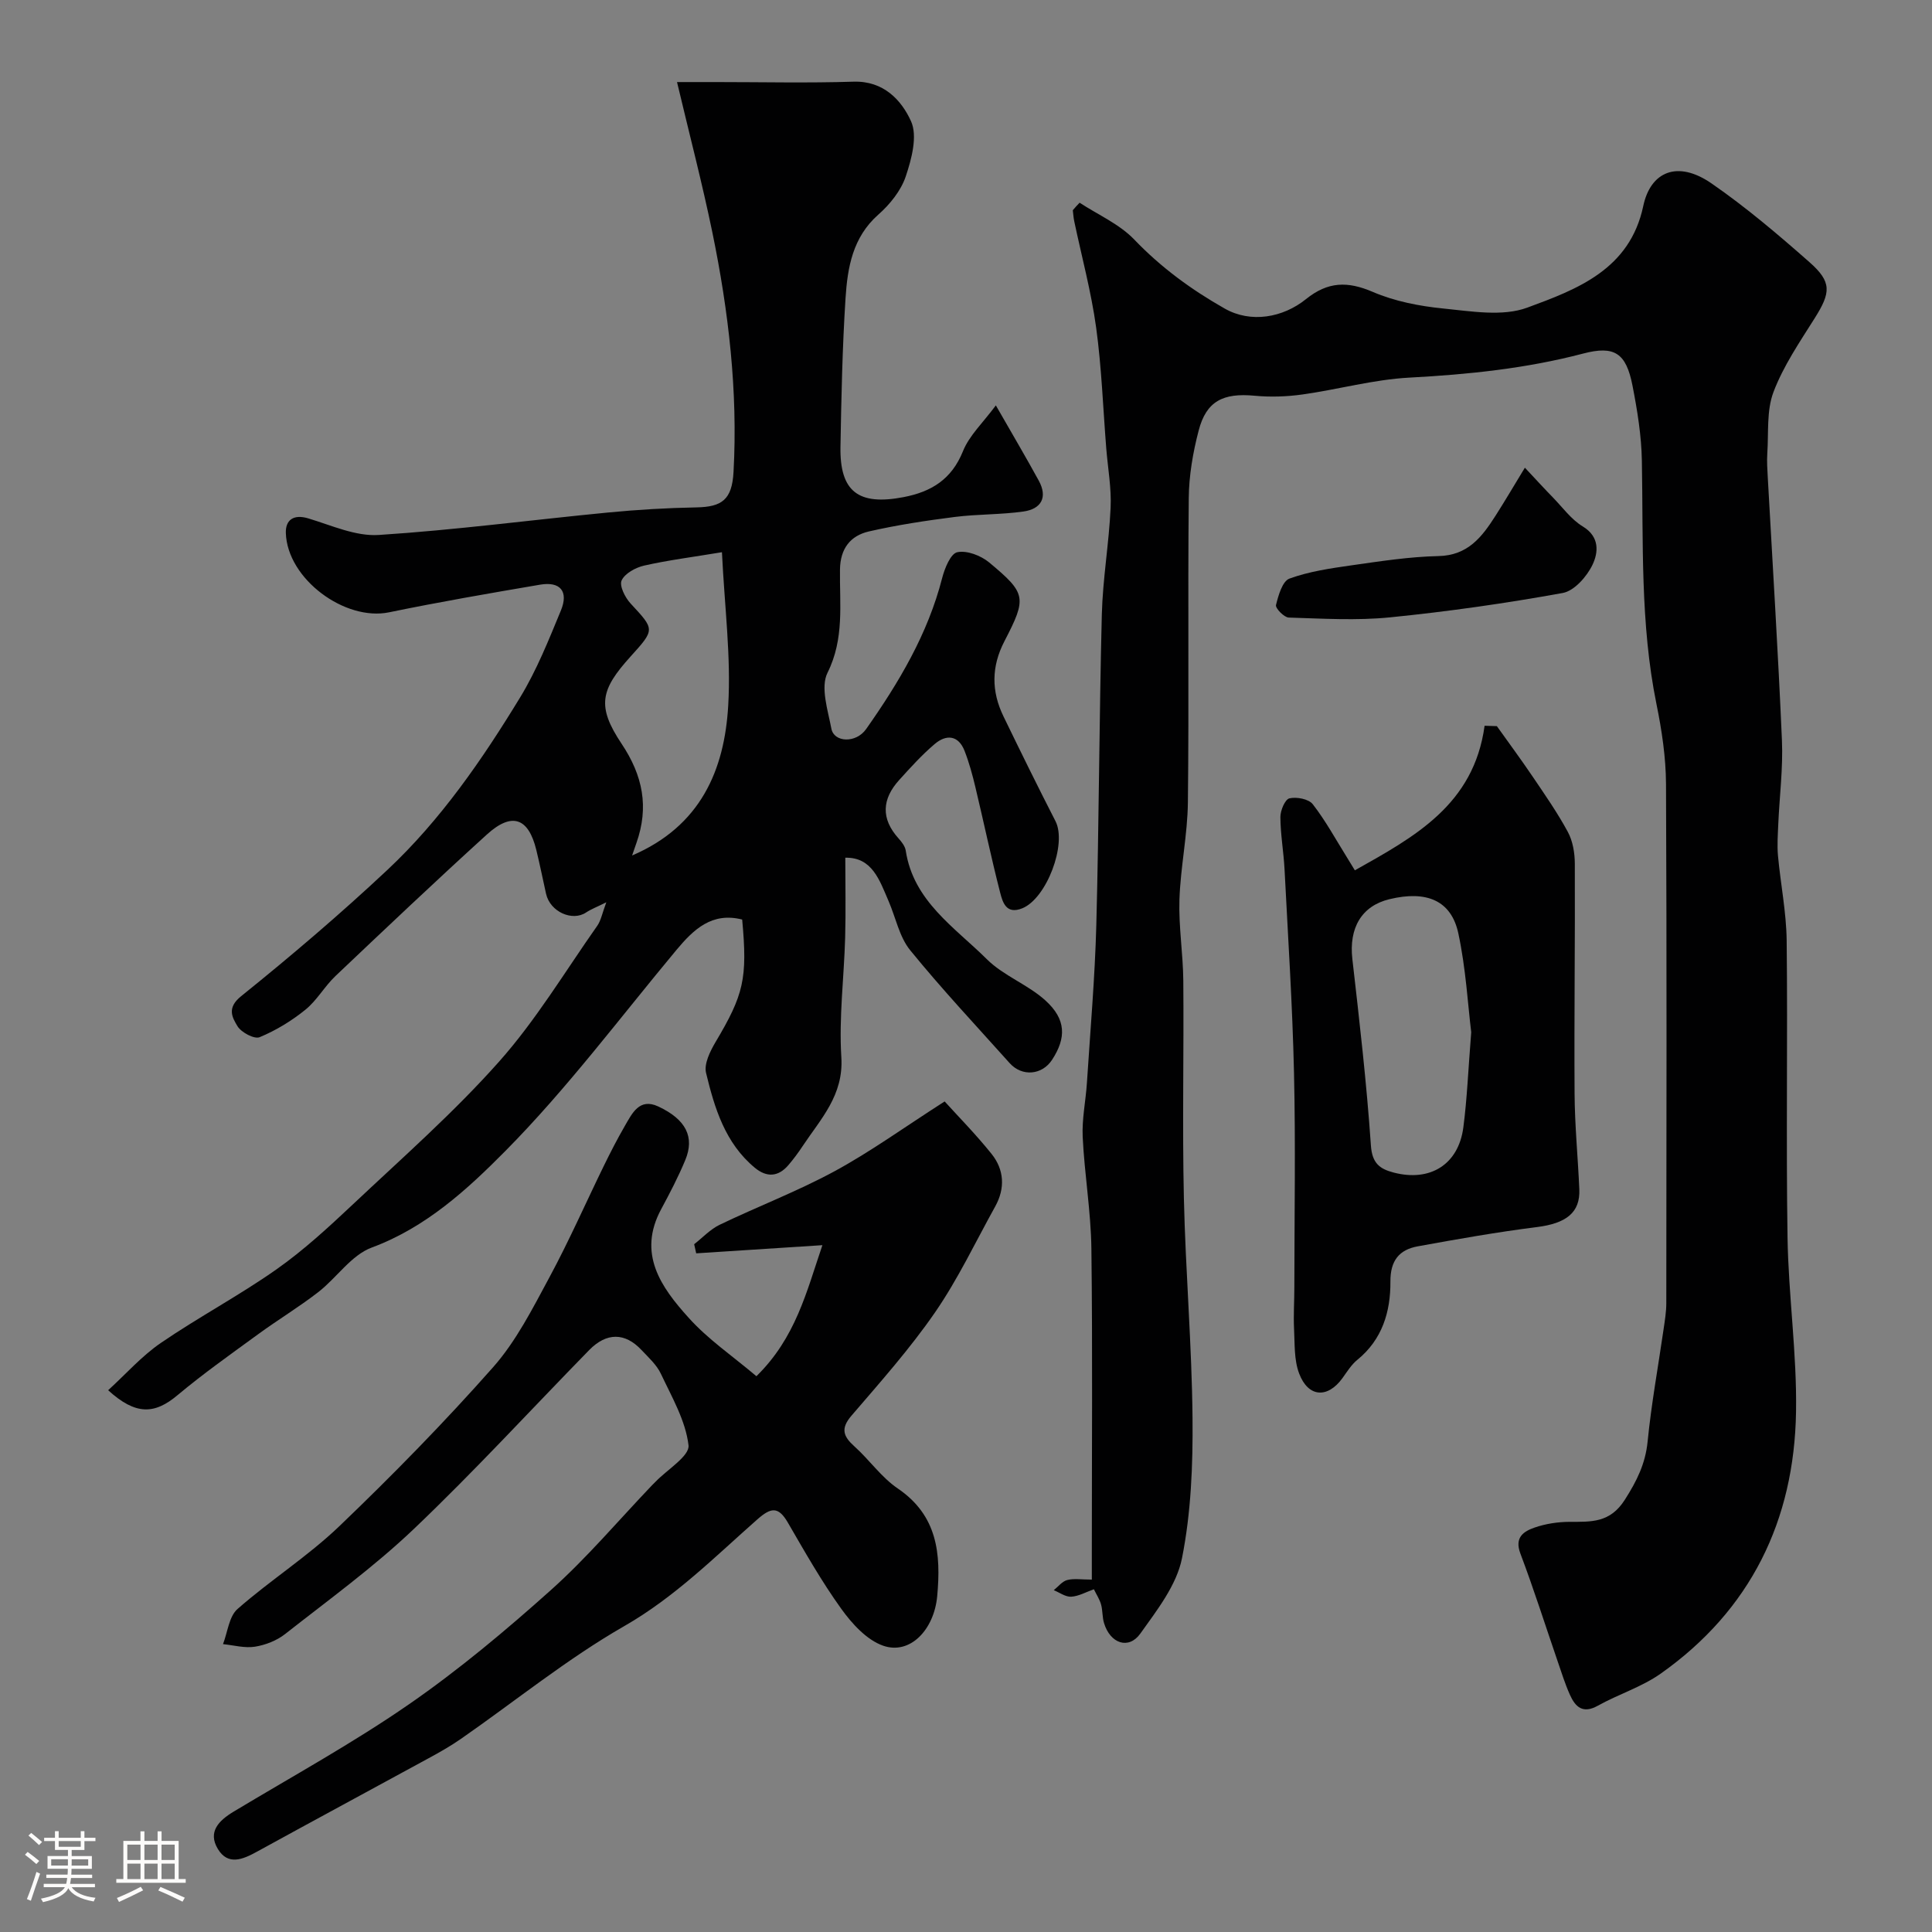
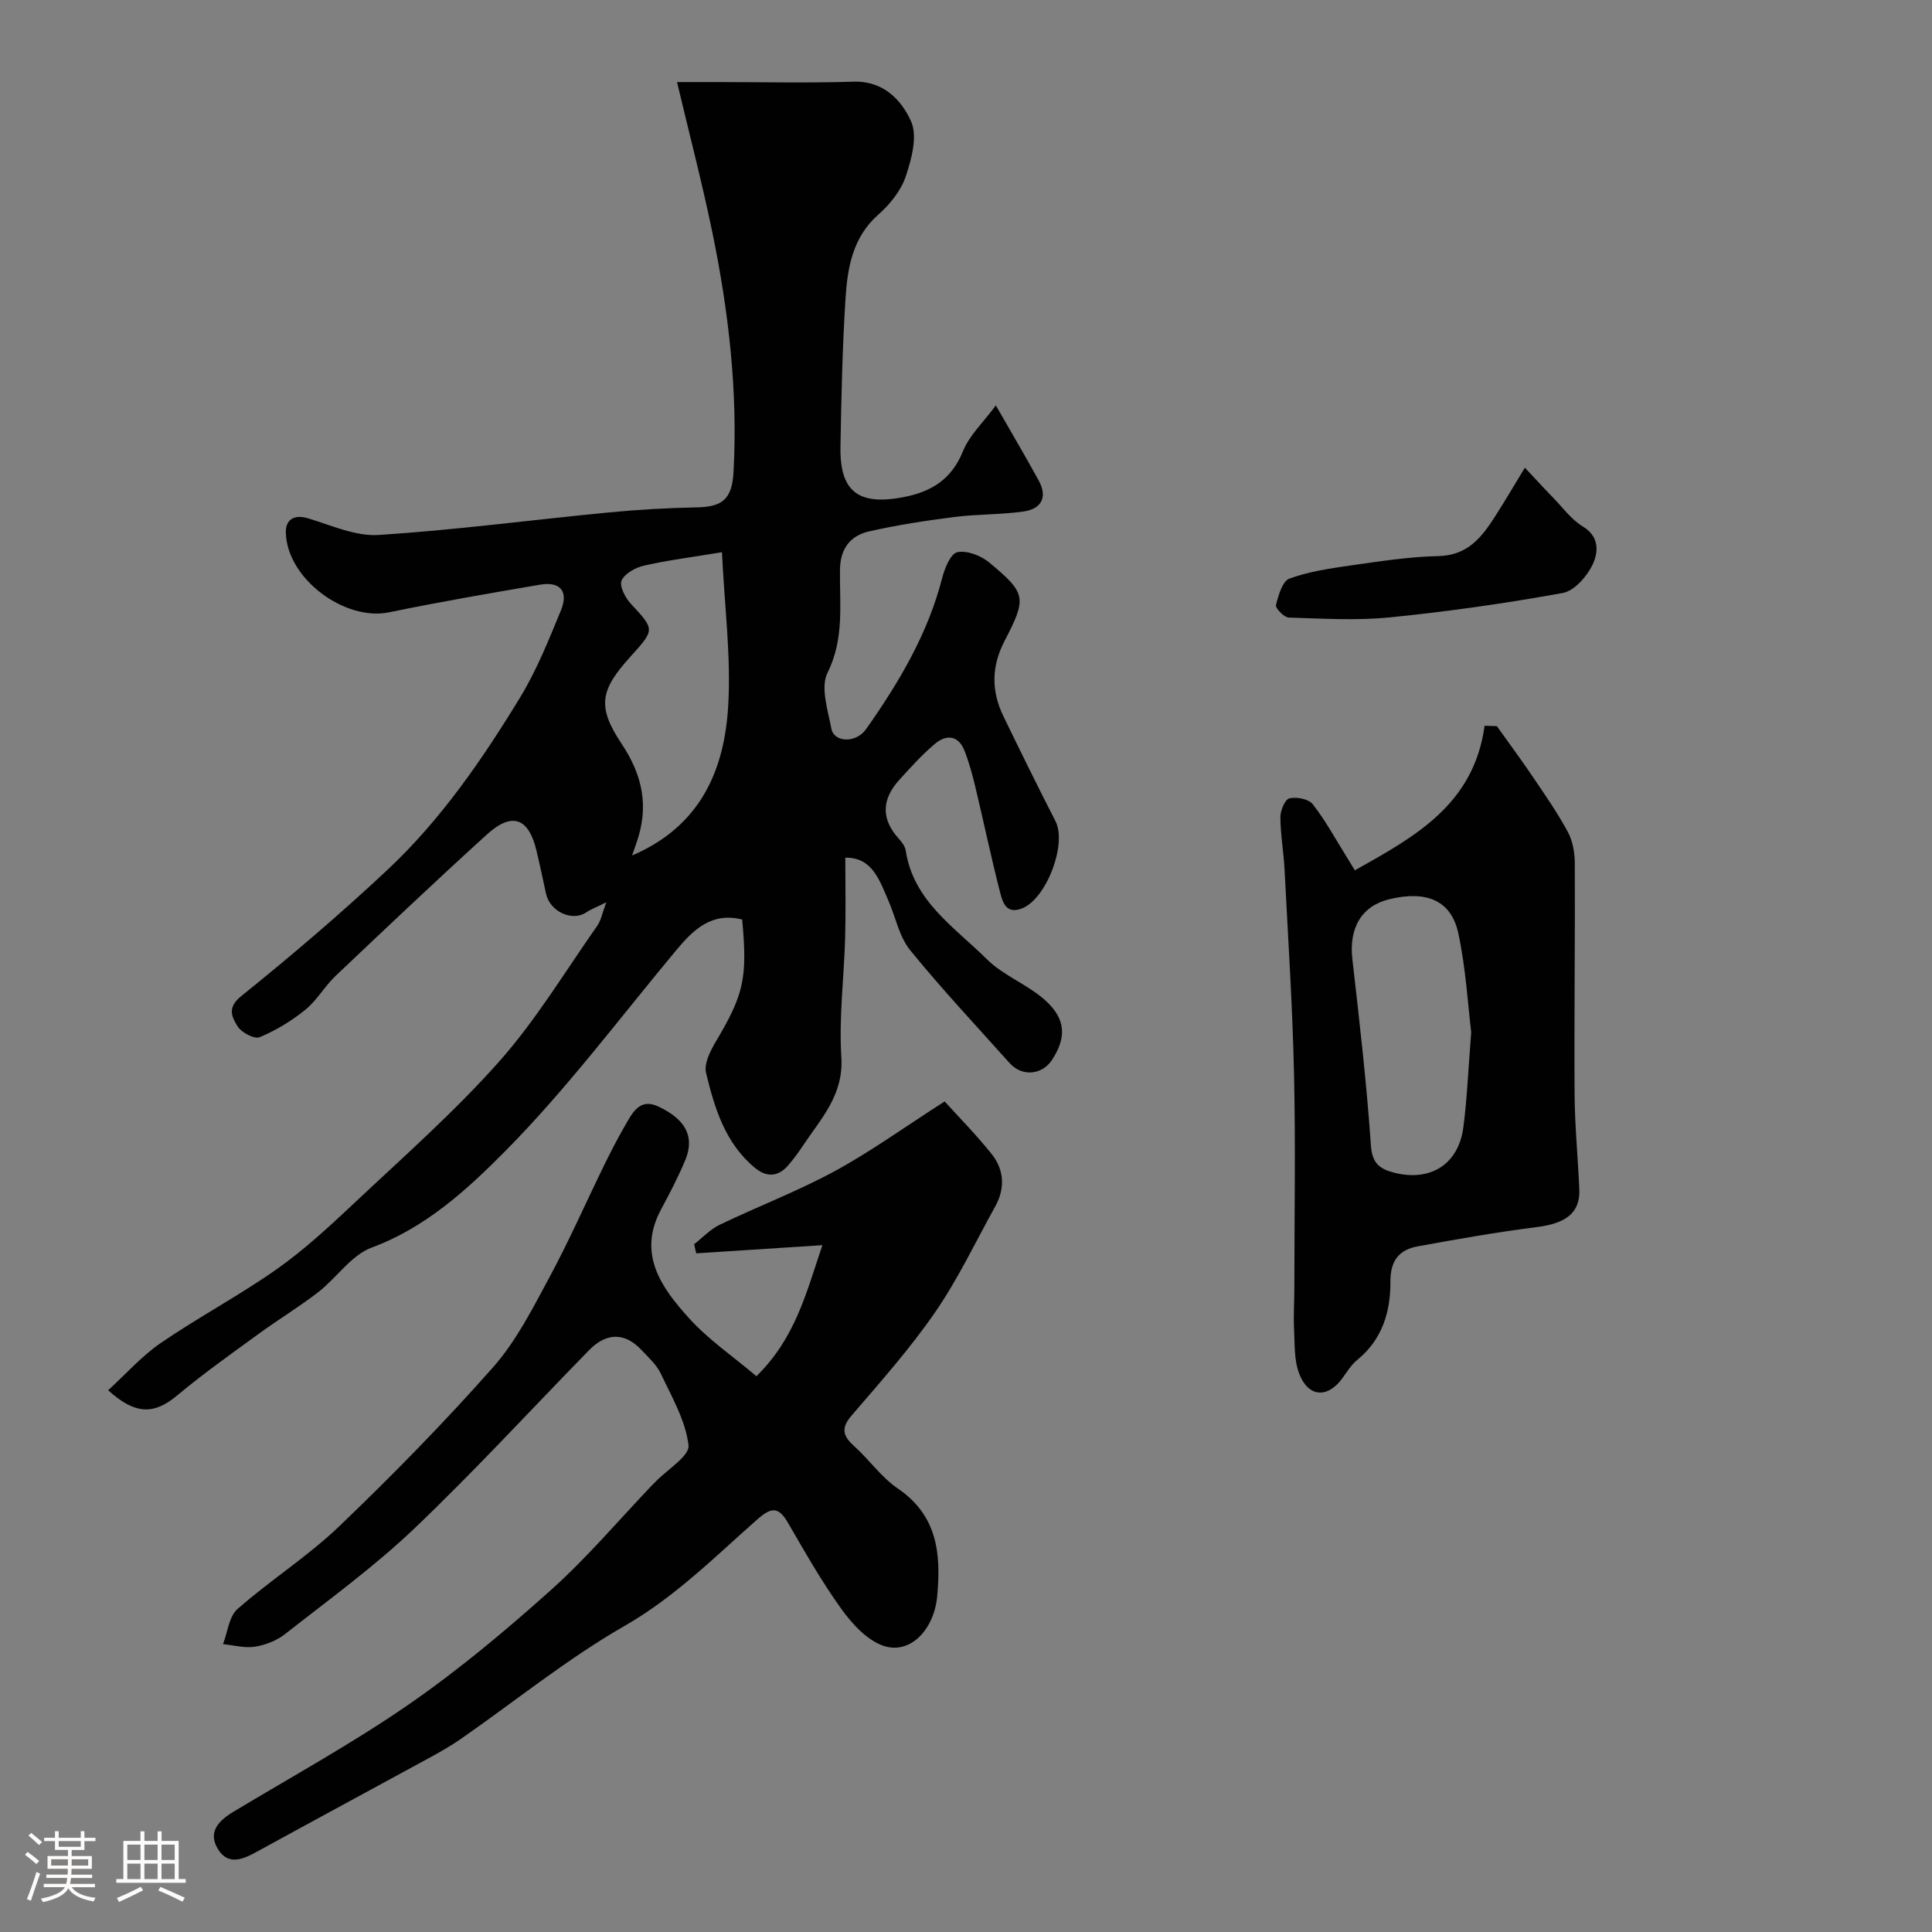
<svg xmlns="http://www.w3.org/2000/svg" enable-background="new 0 0 400 400" viewBox="0 0 400 400">
  <rect x="0" y="0" width="400" height="400" fill="#808080" stroke="none" />
  <path d="m5.17 384 .55-.58c.85.61 1.65 1.24 2.4 1.87l-.59.64c-.83-.73-1.62-1.38-2.36-1.93m1.22 9.53-.82-.34c.71-1.76 1.37-3.64 1.98-5.63.24.13.5.25.76.36-.6 1.67-1.24 3.54-1.92 5.61m-.5-13.5.57-.54c.56.44 1.31 1.06 2.26 1.87l-.64.64c-.68-.66-1.41-1.32-2.19-1.97m3.25.46h2.24v-1.36h.77v1.36h4.57v-1.36h.76v1.36h2.28v.69h-2.28v1.84h-2.64v1.26h4.18v2.64h-4.21c0 .45-.02.86-.05 1.21h4.32v.69h-4.38c-.04.34-.1.75-.19 1.22h5.15v.69h-4.82c.87 1.19 2.51 1.92 4.93 2.19-.17.31-.3.57-.37.76-2.77-.49-4.52-1.41-5.26-2.76-.56 1.26-2.3 2.23-5.24 2.9-.12-.24-.26-.48-.43-.72 2.73-.55 4.38-1.34 4.96-2.38h-4.38v-.69h4.65c.1-.38.17-.79.21-1.22h-4.32v-.69h4.4c.03-.34.05-.75.05-1.21h-4.2v-2.64h4.23v-1.26h-2.69v-1.84h-2.24zm1.46 4.46v1.29h3.45c.01-.4.02-.57.01-.53v-.32-.45h-3.46zm1.55-2.59h4.57v-1.19h-4.57zm6.11 2.59h-3.42v.77c-.01.19-.01.37-.02.53h3.44v-1.29z" fill="#fcfbfa" />
  <path d="m32.63 379.16h.82v1.98h3.54v7.89h1.46v.78h-14.37v-.78h1.46v-7.89h3.54v-1.98h.82v1.98h2.73zm-3.49 11.48.5.73c-1.61.82-3.28 1.63-5 2.41-.13-.27-.28-.55-.44-.82 1.75-.72 3.4-1.49 4.94-2.32m-2.78-5.55h2.73v-3.18h-2.73zm0 3.95h2.73v-3.2h-2.73zm3.54-3.95h2.73v-3.18h-2.73zm0 3.95h2.73v-3.2h-2.73zm7.89 4.68c-1.84-.92-3.51-1.7-5.02-2.32l.45-.73c1.89.8 3.57 1.55 5.04 2.23zm-1.62-11.81h-2.73v3.18h2.73zm-2.73 7.13h2.73v-3.2h-2.73z" fill="#fcfbfa" />
  <g fill="#010102">
-     <path d="m223.52 41.97c3.82 2.5 8.24 4.42 11.32 7.63 5.56 5.8 11.83 10.38 18.75 14.3 5.39 3.05 12.02 1.88 16.8-1.97 4.53-3.65 8.61-3.74 13.84-1.49 4.52 1.94 9.63 2.94 14.56 3.43 5.8.57 12.27 1.72 17.42-.18 10.33-3.8 21.23-7.89 24.01-21.04 1.5-7.1 7.06-9.55 14.11-4.69 7.13 4.92 13.78 10.57 20.29 16.31 4.68 4.12 4.44 6.29 1.1 11.6-3.11 4.94-6.48 9.87-8.53 15.27-1.47 3.85-1 8.46-1.29 12.74-.11 1.65.01 3.33.1 4.99 1 18.13 2.15 36.26 2.93 54.41.25 5.78-.51 11.6-.76 17.4-.09 2.16-.25 4.33-.06 6.47.54 5.87 1.73 11.72 1.8 17.58.23 20.49-.14 41 .18 61.49.19 12.04 1.96 24.08 1.76 36.1-.37 22.48-9.38 41.01-28.01 54.18-3.94 2.78-8.76 4.27-13.01 6.64-3.12 1.75-4.67.27-5.8-2.26-.99-2.21-1.72-4.55-2.51-6.85-2.57-7.47-4.95-15-7.74-22.38-1.27-3.37.68-4.6 2.96-5.39s4.81-1.17 7.23-1.18c4.48-.01 8.37.25 11.44-4.58 2.47-3.88 4.25-7.43 4.71-12.03.77-7.8 2.19-15.53 3.31-23.29.26-1.79.56-3.59.56-5.38.03-35.83.11-71.66-.06-107.48-.03-5.53-.87-11.13-1.98-16.57-3.39-16.67-2.71-33.54-3.02-50.37-.09-5.19-.94-10.42-1.94-15.54-1.32-6.76-3.73-8.34-10.21-6.64-11.81 3.1-23.79 4.33-35.96 4.98-7.42.39-14.74 2.45-22.15 3.49-3.27.46-6.66.57-9.94.26-6.48-.61-9.98 1.11-11.56 7.21-1.19 4.55-2.01 9.33-2.05 14.02-.21 20.99.06 41.99-.18 62.99-.08 6.71-1.53 13.39-1.75 20.1-.18 5.58.75 11.19.8 16.8.13 15-.22 30 .12 44.99.34 15.2 1.65 30.38 1.79 45.58.09 9.68-.3 19.55-2.18 28.99-1.11 5.58-5.17 10.76-8.63 15.61-2.42 3.38-6.23 2.06-7.51-2.17-.38-1.24-.27-2.62-.62-3.87-.3-1.07-.95-2.04-1.48-3.14-1.65.58-3.15 1.45-4.7 1.54-1.17.07-2.4-.86-3.61-1.35.92-.73 1.74-1.83 2.78-2.1 1.4-.36 2.97-.09 5.1-.09 0-1.97 0-3.75 0-5.53 0-21 .17-41.99-.09-62.99-.1-7.71-1.43-15.39-1.8-23.11-.18-3.74.64-7.52.88-11.29.7-10.86 1.65-21.72 1.94-32.59.56-21.43.6-42.86 1.14-64.29.19-7.38 1.48-14.72 1.82-22.1.19-4.07-.57-8.19-.9-12.29-.67-8.36-.96-16.78-2.1-25.07-1.02-7.39-2.99-14.65-4.53-21.97-.16-.75-.2-1.52-.3-2.28.44-.54.92-1.05 1.41-1.56z" />
    <path d="m175.01 177.58c0 5.62.12 11.07-.03 16.51-.23 8.27-1.31 16.58-.79 24.79.5 7.89-4.27 12.77-8.02 18.42-.9 1.36-1.88 2.68-2.94 3.92-2.09 2.45-4.48 2.59-6.93.57-6.16-5.09-8.36-12.36-10.12-19.66-.45-1.87.84-4.47 1.96-6.37 5.84-9.83 6.65-13.13 5.52-25.38-6.24-1.58-10.03 2-13.62 6.31-11.67 14-22.64 28.71-35.42 41.62-7.85 7.93-16.44 15.83-27.65 19.98-4.25 1.57-7.27 6.28-11.09 9.24-3.99 3.09-8.33 5.71-12.4 8.68-5.64 4.12-11.37 8.16-16.72 12.64-4.72 3.97-8.63 4.22-14.37-1.02 3.68-3.35 6.94-7.07 10.91-9.79 7.8-5.34 16.2-9.79 23.92-15.22 5.63-3.96 10.76-8.69 15.79-13.42 10.28-9.68 20.94-19.05 30.29-29.57 7.66-8.61 13.68-18.67 20.35-28.15.78-1.11 1.03-2.6 1.88-4.87-2.03 1.01-3.19 1.44-4.19 2.11-2.81 1.89-7.44-.09-8.29-3.89-.67-3.01-1.28-6.04-2.01-9.04-1.62-6.68-5.05-7.92-10.22-3.23-10.59 9.62-20.98 19.46-31.36 29.31-2.26 2.14-3.84 5.05-6.23 6.98-2.85 2.31-6.1 4.29-9.48 5.69-1.1.45-3.81-.99-4.59-2.29-1.06-1.78-2.26-3.76.74-6.18 10.38-8.36 20.55-17.02 30.27-26.13 11.08-10.38 19.67-22.87 27.53-35.77 3.42-5.62 5.9-11.86 8.43-17.98 1.63-3.96-.14-6.05-4.31-5.34-10.44 1.78-20.89 3.58-31.25 5.72-9.16 1.9-21.1-6.91-21.39-16.43-.08-2.67 1.57-3.94 4.66-3.01 4.79 1.44 9.79 3.74 14.56 3.43 15.87-1.02 31.66-3.12 47.5-4.65 6.08-.59 12.19-.95 18.29-1.06 5.26-.1 7.37-1.57 7.68-7.35.91-16.7-1.02-33.23-4.38-49.57-2.1-10.17-4.73-20.23-7.32-31.14h8.05c9.5 0 19 .22 28.49-.08 6.21-.2 9.91 3.8 11.9 8.17 1.4 3.07.13 7.83-1.09 11.46-.99 2.95-3.28 5.78-5.67 7.89-5.32 4.7-6.38 10.95-6.79 17.29-.66 10.25-.87 20.53-1.05 30.79-.16 9.29 3.72 12.2 13.04 10.42 5.78-1.11 9.97-3.68 12.32-9.51 1.31-3.26 4.15-5.9 6.81-9.49 3.42 5.97 6.23 10.73 8.88 15.57 1.91 3.49.5 5.88-3.15 6.4-4.7.67-9.52.53-14.24 1.13-5.96.76-11.93 1.66-17.78 3-3.81.88-5.92 3.53-5.98 7.87-.1 7.17.94 14.32-2.58 21.38-1.5 3.01.07 7.75.8 11.59.54 2.84 5.07 3.08 7.19.08 6.77-9.62 12.77-19.67 15.74-31.26.52-2.02 1.75-5.07 3.14-5.36 2-.42 4.89.7 6.6 2.12 7.68 6.4 7.84 7.28 3.16 16.3-2.73 5.27-2.72 10.36-.22 15.53 3.53 7.28 7.1 14.54 10.79 21.74 2.41 4.72-1.84 15.99-6.87 18.03-3.33 1.35-4.07-1.23-4.59-3.25-1.86-7.24-3.39-14.57-5.13-21.84-.6-2.53-1.29-5.06-2.23-7.48-1.28-3.29-3.79-3.48-6.19-1.44-2.65 2.25-5.01 4.86-7.35 7.45-3.57 3.94-3.83 8-.13 12.1.64.71 1.34 1.61 1.48 2.5 1.59 10.49 10.13 15.88 16.79 22.5 3.46 3.44 8.51 5.25 12.15 8.56 4.29 3.89 4.32 7.74 1.36 12.27-2.07 3.18-6.22 3.54-8.78.69-6.93-7.74-14.05-15.33-20.6-23.38-2.25-2.77-2.99-6.76-4.47-10.17-1.87-4.32-3.39-9.1-8.96-8.98zm-25.54-63.25c-6.22 1.03-11.22 1.66-16.11 2.77-1.76.4-3.98 1.61-4.66 3.07-.51 1.1.72 3.55 1.85 4.77 5.02 5.42 5.11 5.34-.02 11.01-6.19 6.85-7.03 10.26-1.84 18.03 4.44 6.65 5.68 13.13 3.09 20.51-.24.69-.48 1.39-.91 2.63 14.18-6.08 19.13-17.67 19.9-31.06.6-10.1-.75-20.33-1.3-31.73z" />
    <path d="m156.61 284.93c8.13-7.98 10.34-17.39 13.66-27.13-9.12.59-17.62 1.14-26.13 1.69-.14-.63-.28-1.26-.42-1.89 1.75-1.36 3.33-3.09 5.29-4.03 7.88-3.79 16.11-6.92 23.78-11.08 7.43-4.03 14.33-9.03 22.79-14.45 2.69 2.98 6.41 6.75 9.71 10.86 2.62 3.27 2.85 7.11.76 10.88-4.08 7.35-7.7 15.03-12.45 21.92-5.2 7.54-11.34 14.44-17.32 21.41-2.31 2.69-1.67 4.3.64 6.37 3.09 2.78 5.56 6.39 8.95 8.69 8.24 5.6 8.97 13.52 8.17 22.28-.64 6.98-5.63 12.23-11.21 10.27-3.39-1.19-6.44-4.55-8.66-7.64-4.08-5.67-7.55-11.81-11.07-17.87-1.98-3.41-3.53-3.08-6.31-.63-8.82 7.78-17.06 16.08-27.53 22.08-11.84 6.79-22.56 15.52-33.81 23.34-2.13 1.48-4.41 2.78-6.7 4.02-11.84 6.46-23.71 12.85-35.53 19.34-2.92 1.61-6 2.94-8.11-.54-2.15-3.55.2-5.9 3.26-7.74 12.15-7.31 24.64-14.16 36.28-22.21 10.35-7.16 20.09-15.32 29.48-23.73 7.44-6.67 13.94-14.38 20.86-21.63.23-.24.48-.46.71-.71 2.43-2.54 7.11-5.35 6.85-7.57-.6-5.1-3.45-9.98-5.72-14.8-.88-1.87-2.57-3.39-4.03-4.94-3.41-3.63-7.22-3.64-10.81.02-12.08 12.36-23.79 25.12-36.29 37.03-8.29 7.89-17.65 14.68-26.67 21.77-1.73 1.36-4.06 2.27-6.24 2.62-2.12.34-4.41-.31-6.62-.53.96-2.47 1.24-5.73 3.01-7.28 6.81-5.98 14.58-10.91 21.1-17.16 11.01-10.55 21.71-21.47 31.81-32.89 4.79-5.42 8.19-12.18 11.67-18.63 4.06-7.53 7.51-15.39 11.27-23.09 1.36-2.78 2.77-5.53 4.32-8.21 1.52-2.61 3.01-5.89 6.93-4.06 5.78 2.7 7.57 6.35 5.6 11.1-1.44 3.47-3.19 6.83-4.98 10.15-4.99 9.23-.02 16.19 5.65 22.47 4 4.47 9.09 7.93 14.06 12.13z" />
    <path d="m309.91 150.34c2.46 3.45 4.98 6.86 7.35 10.36 2.56 3.78 5.19 7.55 7.35 11.55 1.03 1.91 1.43 4.36 1.44 6.57.07 15.86-.15 31.73-.05 47.59.04 6.6.69 13.19.98 19.79.22 4.88-2.74 7.1-8.83 7.86-8.25 1.04-16.44 2.49-24.62 3.98-3.85.7-5.69 2.96-5.66 7.31.04 6.2-1.67 11.98-6.85 16.19-1.24 1.01-2.13 2.47-3.09 3.8-3.06 4.22-7.08 4-8.96-.98-1.07-2.82-.89-6.14-1.05-9.25-.14-2.82.06-5.66.06-8.49.01-14.83.27-29.67-.07-44.49-.32-14.06-1.24-28.11-1.96-42.16-.19-3.61-.84-7.2-.86-10.8-.01-1.36.96-3.67 1.87-3.88 1.49-.35 3.99.13 4.83 1.21 2.67 3.43 4.77 7.31 7.08 11.01.51.81 1 1.64 1.64 2.68 12.35-6.94 24.62-13.55 26.86-29.93.86.04 1.7.06 2.54.08zm-5.31 63.37c-.69-5.59-1.1-13.16-2.67-20.48-1.47-6.81-6.58-8.92-14.27-7.06-5.78 1.4-8.4 5.97-7.67 12.38 1.47 12.85 2.96 25.71 3.84 38.6.25 3.71 1.84 4.86 4.69 5.61 7.58 1.99 13.45-1.67 14.45-9.35.77-5.87 1-11.8 1.63-19.7z" />
    <path d="m315.71 96.83c2.36 2.52 4.04 4.36 5.78 6.14 2.02 2.07 3.8 4.57 6.21 6.03 3.56 2.15 3.19 5.42 2.04 7.87-1.16 2.46-3.78 5.46-6.19 5.9-11.85 2.15-23.8 3.85-35.79 5.05-6.92.69-13.96.25-20.94.04-.96-.03-2.8-1.94-2.64-2.59.49-2 1.33-4.95 2.79-5.48 4.07-1.48 8.48-2.12 12.81-2.74 5.99-.85 12.01-1.79 18.04-1.92 6.12-.13 9.02-3.99 11.81-8.35 1.91-2.98 3.7-6.04 6.08-9.95z" />
  </g>
</svg>